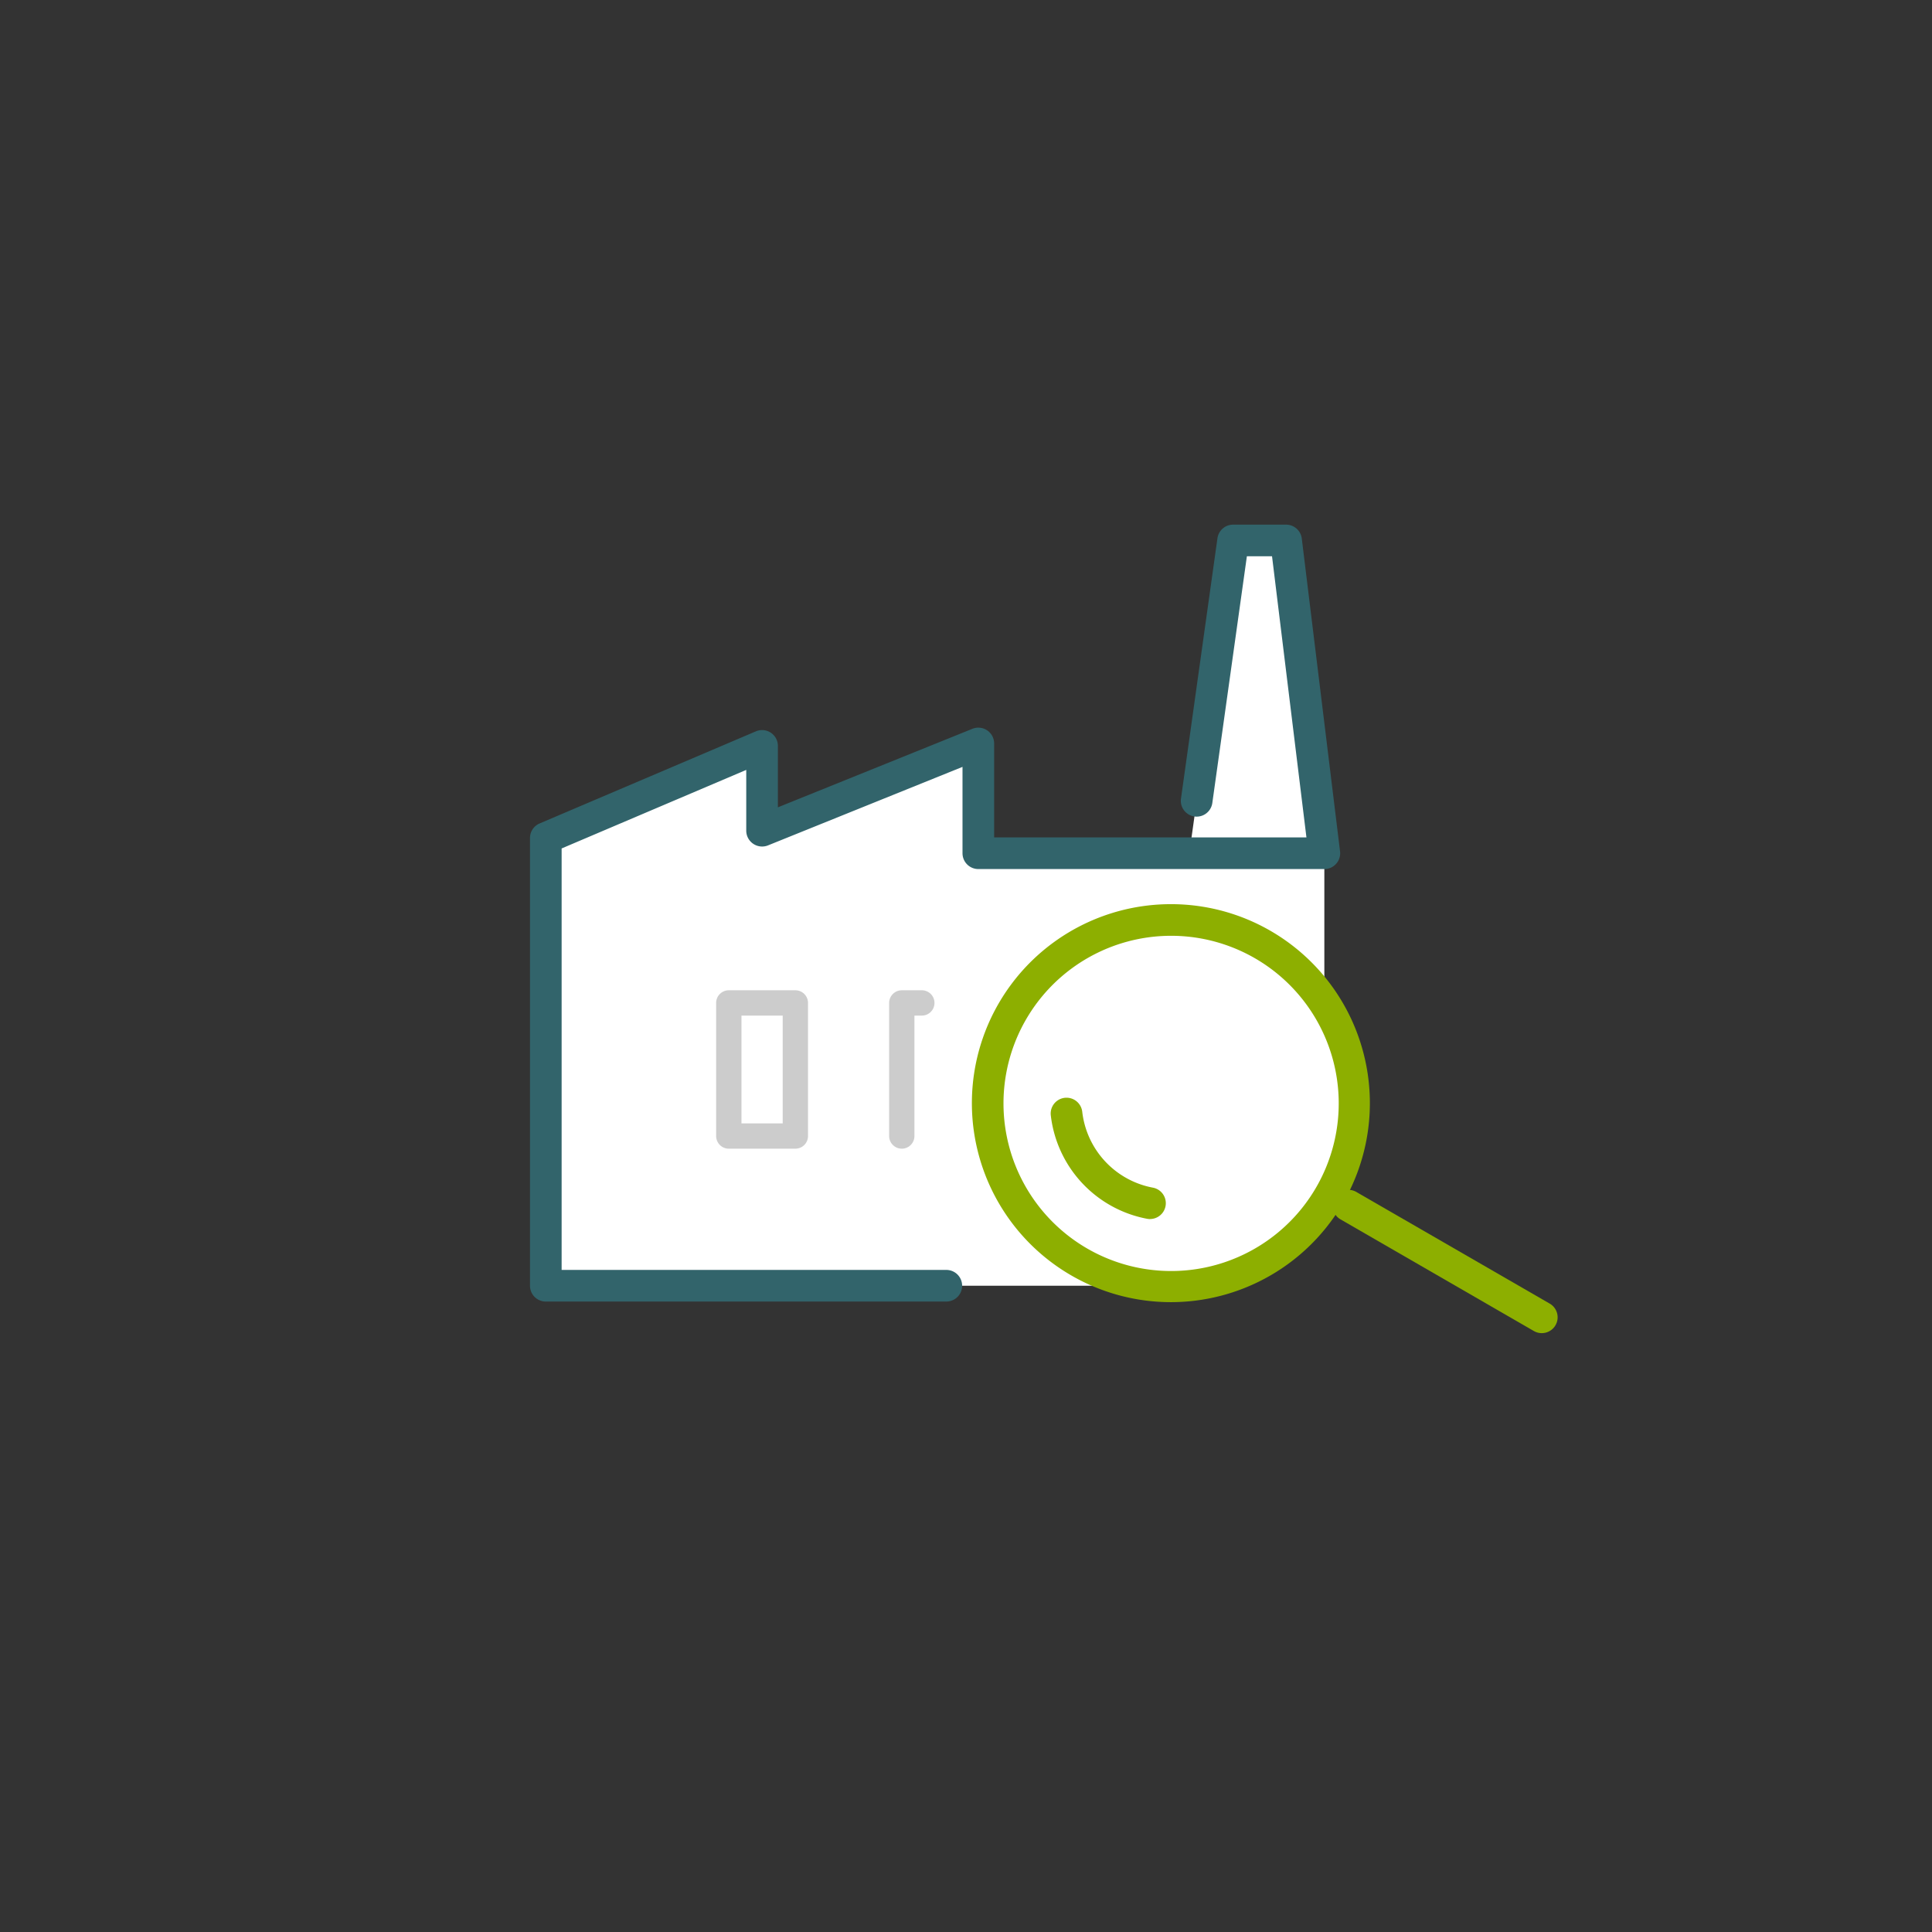
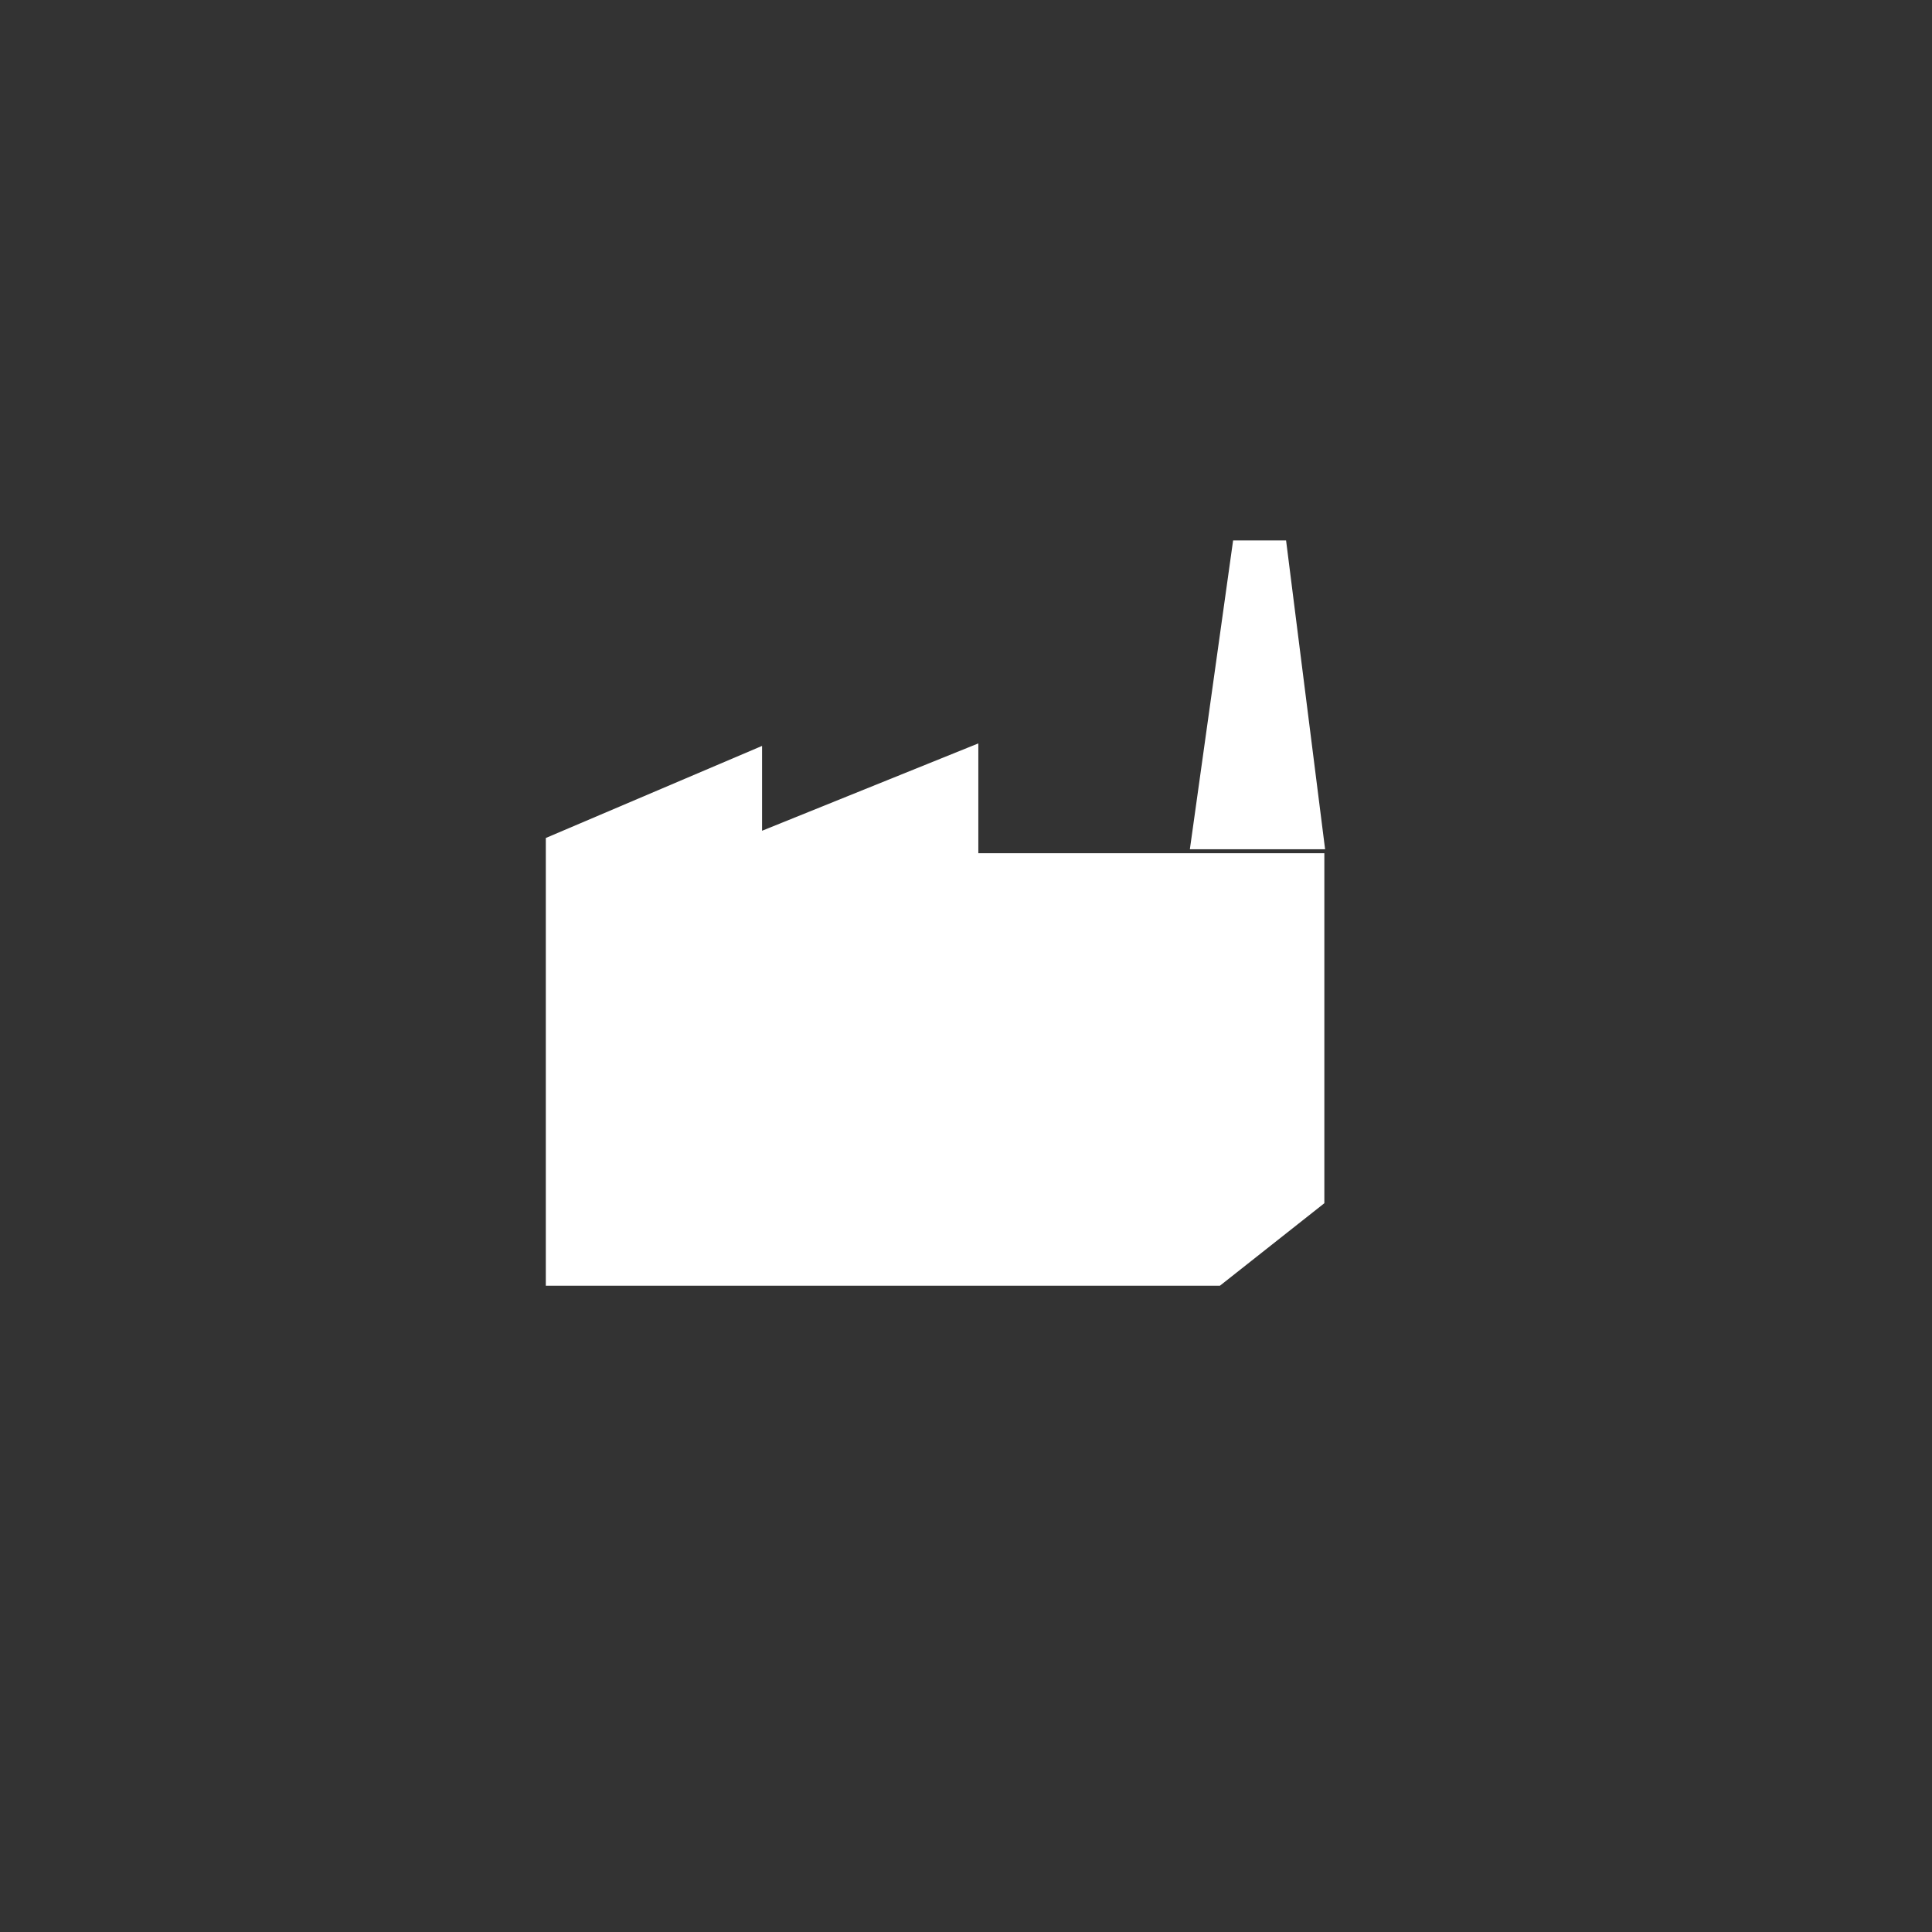
<svg xmlns="http://www.w3.org/2000/svg" width="219" height="219" viewBox="0 0 219 219">
  <rect x="0" y="0" width="219" height="219" fill="#333333" stroke="none" />
  <defs>
    <clipPath id="a">
-       <rect width="116.486" height="91.645" fill="none" />
-     </clipPath>
+       </clipPath>
  </defs>
  <g transform="translate(-1224 -1075)">
-     <circle cx="109.5" cy="109.5" r="109.5" transform="translate(1224 1075)" fill="#eff1f1" opacity="0" />
    <g transform="translate(1284.077 1134.471)">
      <path d="M77.661,85.729H1.25V34.975L25.764,24.537v9.617l24.514-9.9V36.7H89.5V76.377m.085-40.127H74.257l4.9-35h6.005Z" transform="translate(0.543 0.543)" fill="#fff" />
      <g transform="translate(0 0)">
        <g clip-path="url(#a)">
-           <path d="M47.192,88.066H1.793A1.794,1.794,0,0,1,0,86.272V35.52a1.792,1.792,0,0,1,1.092-1.65L25.6,23.432A1.792,1.792,0,0,1,28.1,25.084v6.958l22.049-8.9A1.793,1.793,0,0,1,52.613,24.8V35.451h35.4l-3.9-31.865H81.262L77.344,31.552a1.793,1.793,0,1,1-3.552-.495L77.925,1.545A1.791,1.791,0,0,1,79.7,0h6.007a1.792,1.792,0,0,1,1.779,1.577L91.819,37c.007.046.011.092.014.139a1.773,1.773,0,0,1-.066.6,1.725,1.725,0,0,1-.383.7,1.8,1.8,0,0,1-.637.462,1.851,1.851,0,0,1-.6.139c-.044,0-.088,0-.133,0H50.82a1.793,1.793,0,0,1-1.793-1.793V27.458l-22.048,8.9A1.8,1.8,0,0,1,24.513,34.7v-6.9L3.586,36.705V84.479H47.192a1.793,1.793,0,0,1,0,3.586" transform="translate(0 0)" fill="#32646b" />
          <path d="M29.814,54.747a1.434,1.434,0,0,1-1.435-1.435V38.227a1.435,1.435,0,0,1,1.435-1.435h2.231a1.435,1.435,0,1,1,0,2.869h-.8V53.313a1.434,1.434,0,0,1-1.435,1.435" transform="translate(12.333 15.989)" fill="#ccc" />
-           <path d="M23.687,54.747H16.144a1.434,1.434,0,0,1-1.435-1.435V38.227a1.434,1.434,0,0,1,1.435-1.435h7.543a1.434,1.434,0,0,1,1.435,1.435V53.313a1.434,1.434,0,0,1-1.435,1.435m-6.108-2.869h4.674V39.661H17.578Z" transform="translate(6.392 15.989)" fill="#ccc" />
          <path d="M77.868,46.661A21.456,21.456,0,1,1,51.591,31.49,21.455,21.455,0,0,1,77.868,46.661" transform="translate(15.507 13.365)" fill="#fff" />
          <path d="M57.493,33.573h0a19,19,0,1,1-4.925.651,18.987,18.987,0,0,1,4.925-.651m0-3.586A22.557,22.557,0,1,0,79.262,46.708,22.536,22.536,0,0,0,57.491,29.987" transform="translate(15.174 13.032)" fill="#8daf00" />
          <path d="M87.141,68.809a1.8,1.8,0,0,1-.9-.24L64.294,55.895a1.794,1.794,0,0,1,1.793-3.107L88.039,65.462a1.794,1.794,0,0,1-.9,3.347" transform="translate(27.551 22.836)" fill="#8daf00" />
          <path d="M52.406,59.036a1.81,1.81,0,0,1-.326-.03A13.511,13.511,0,0,1,41.154,47.275a1.794,1.794,0,0,1,3.566-.4,9.9,9.9,0,0,0,8.006,8.6,1.793,1.793,0,0,1-.321,3.556" transform="translate(17.88 19.679)" fill="#8daf00" />
        </g>
      </g>
    </g>
  </g>
</svg>